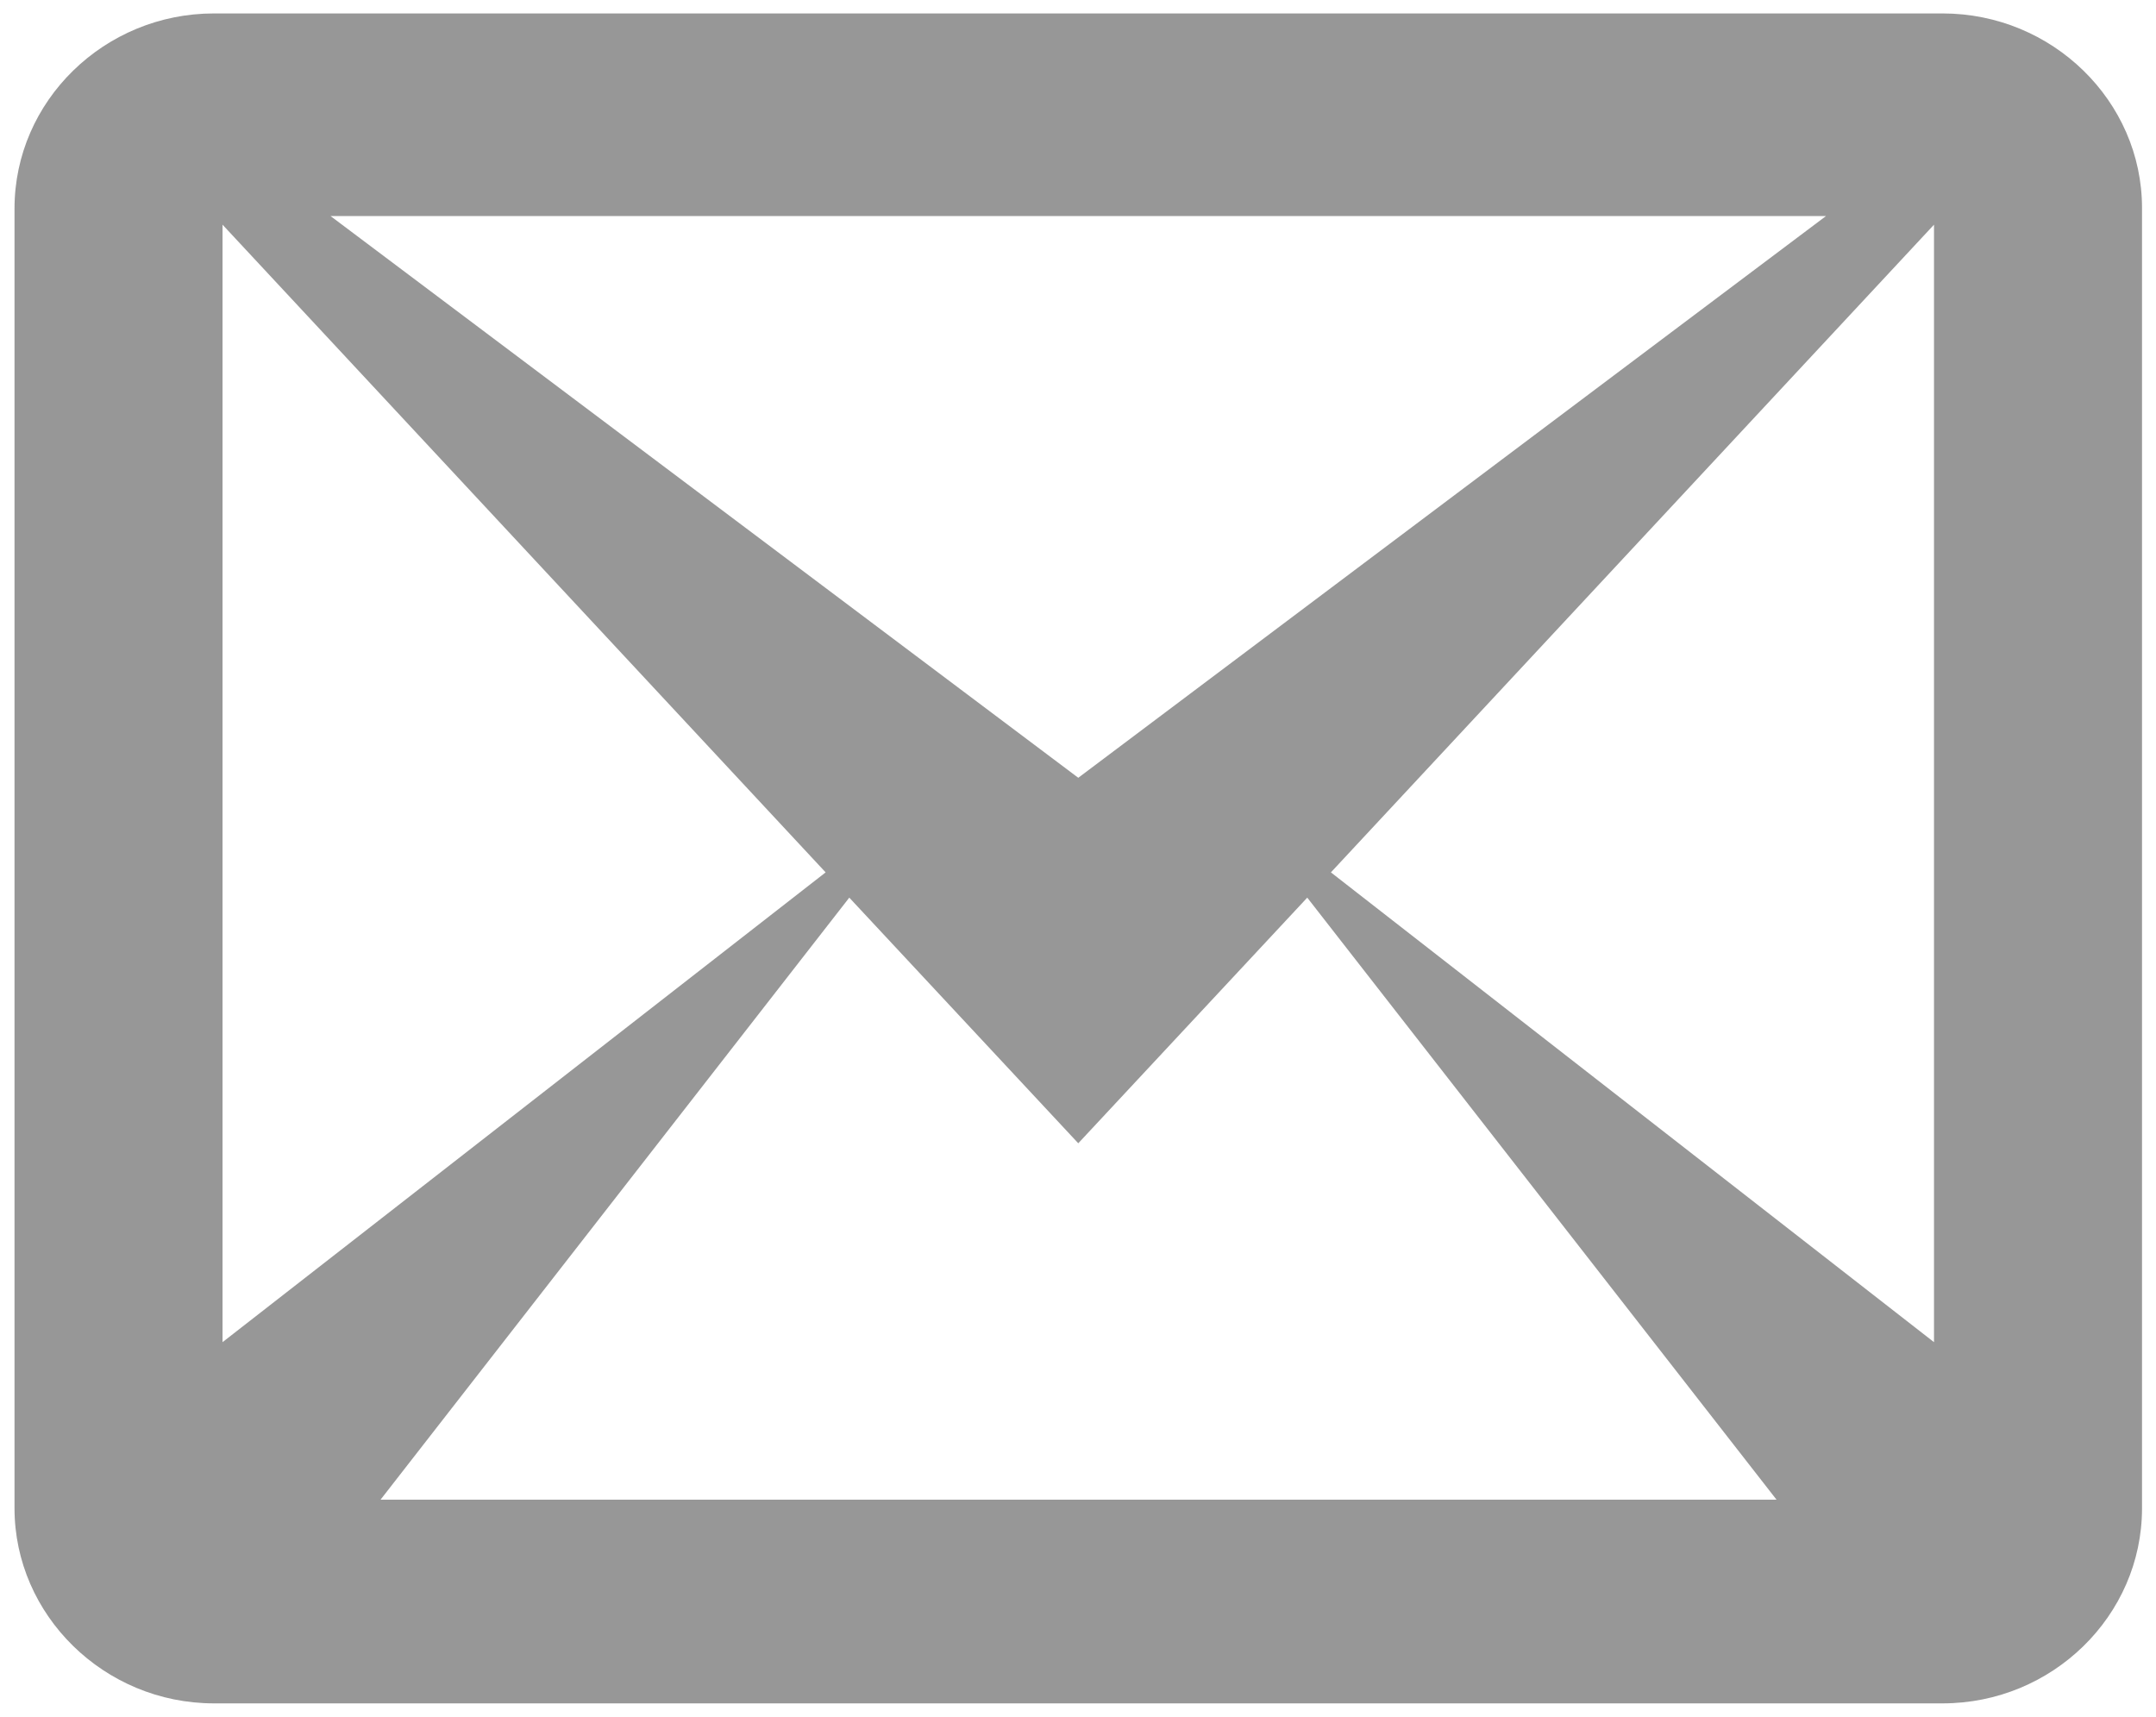
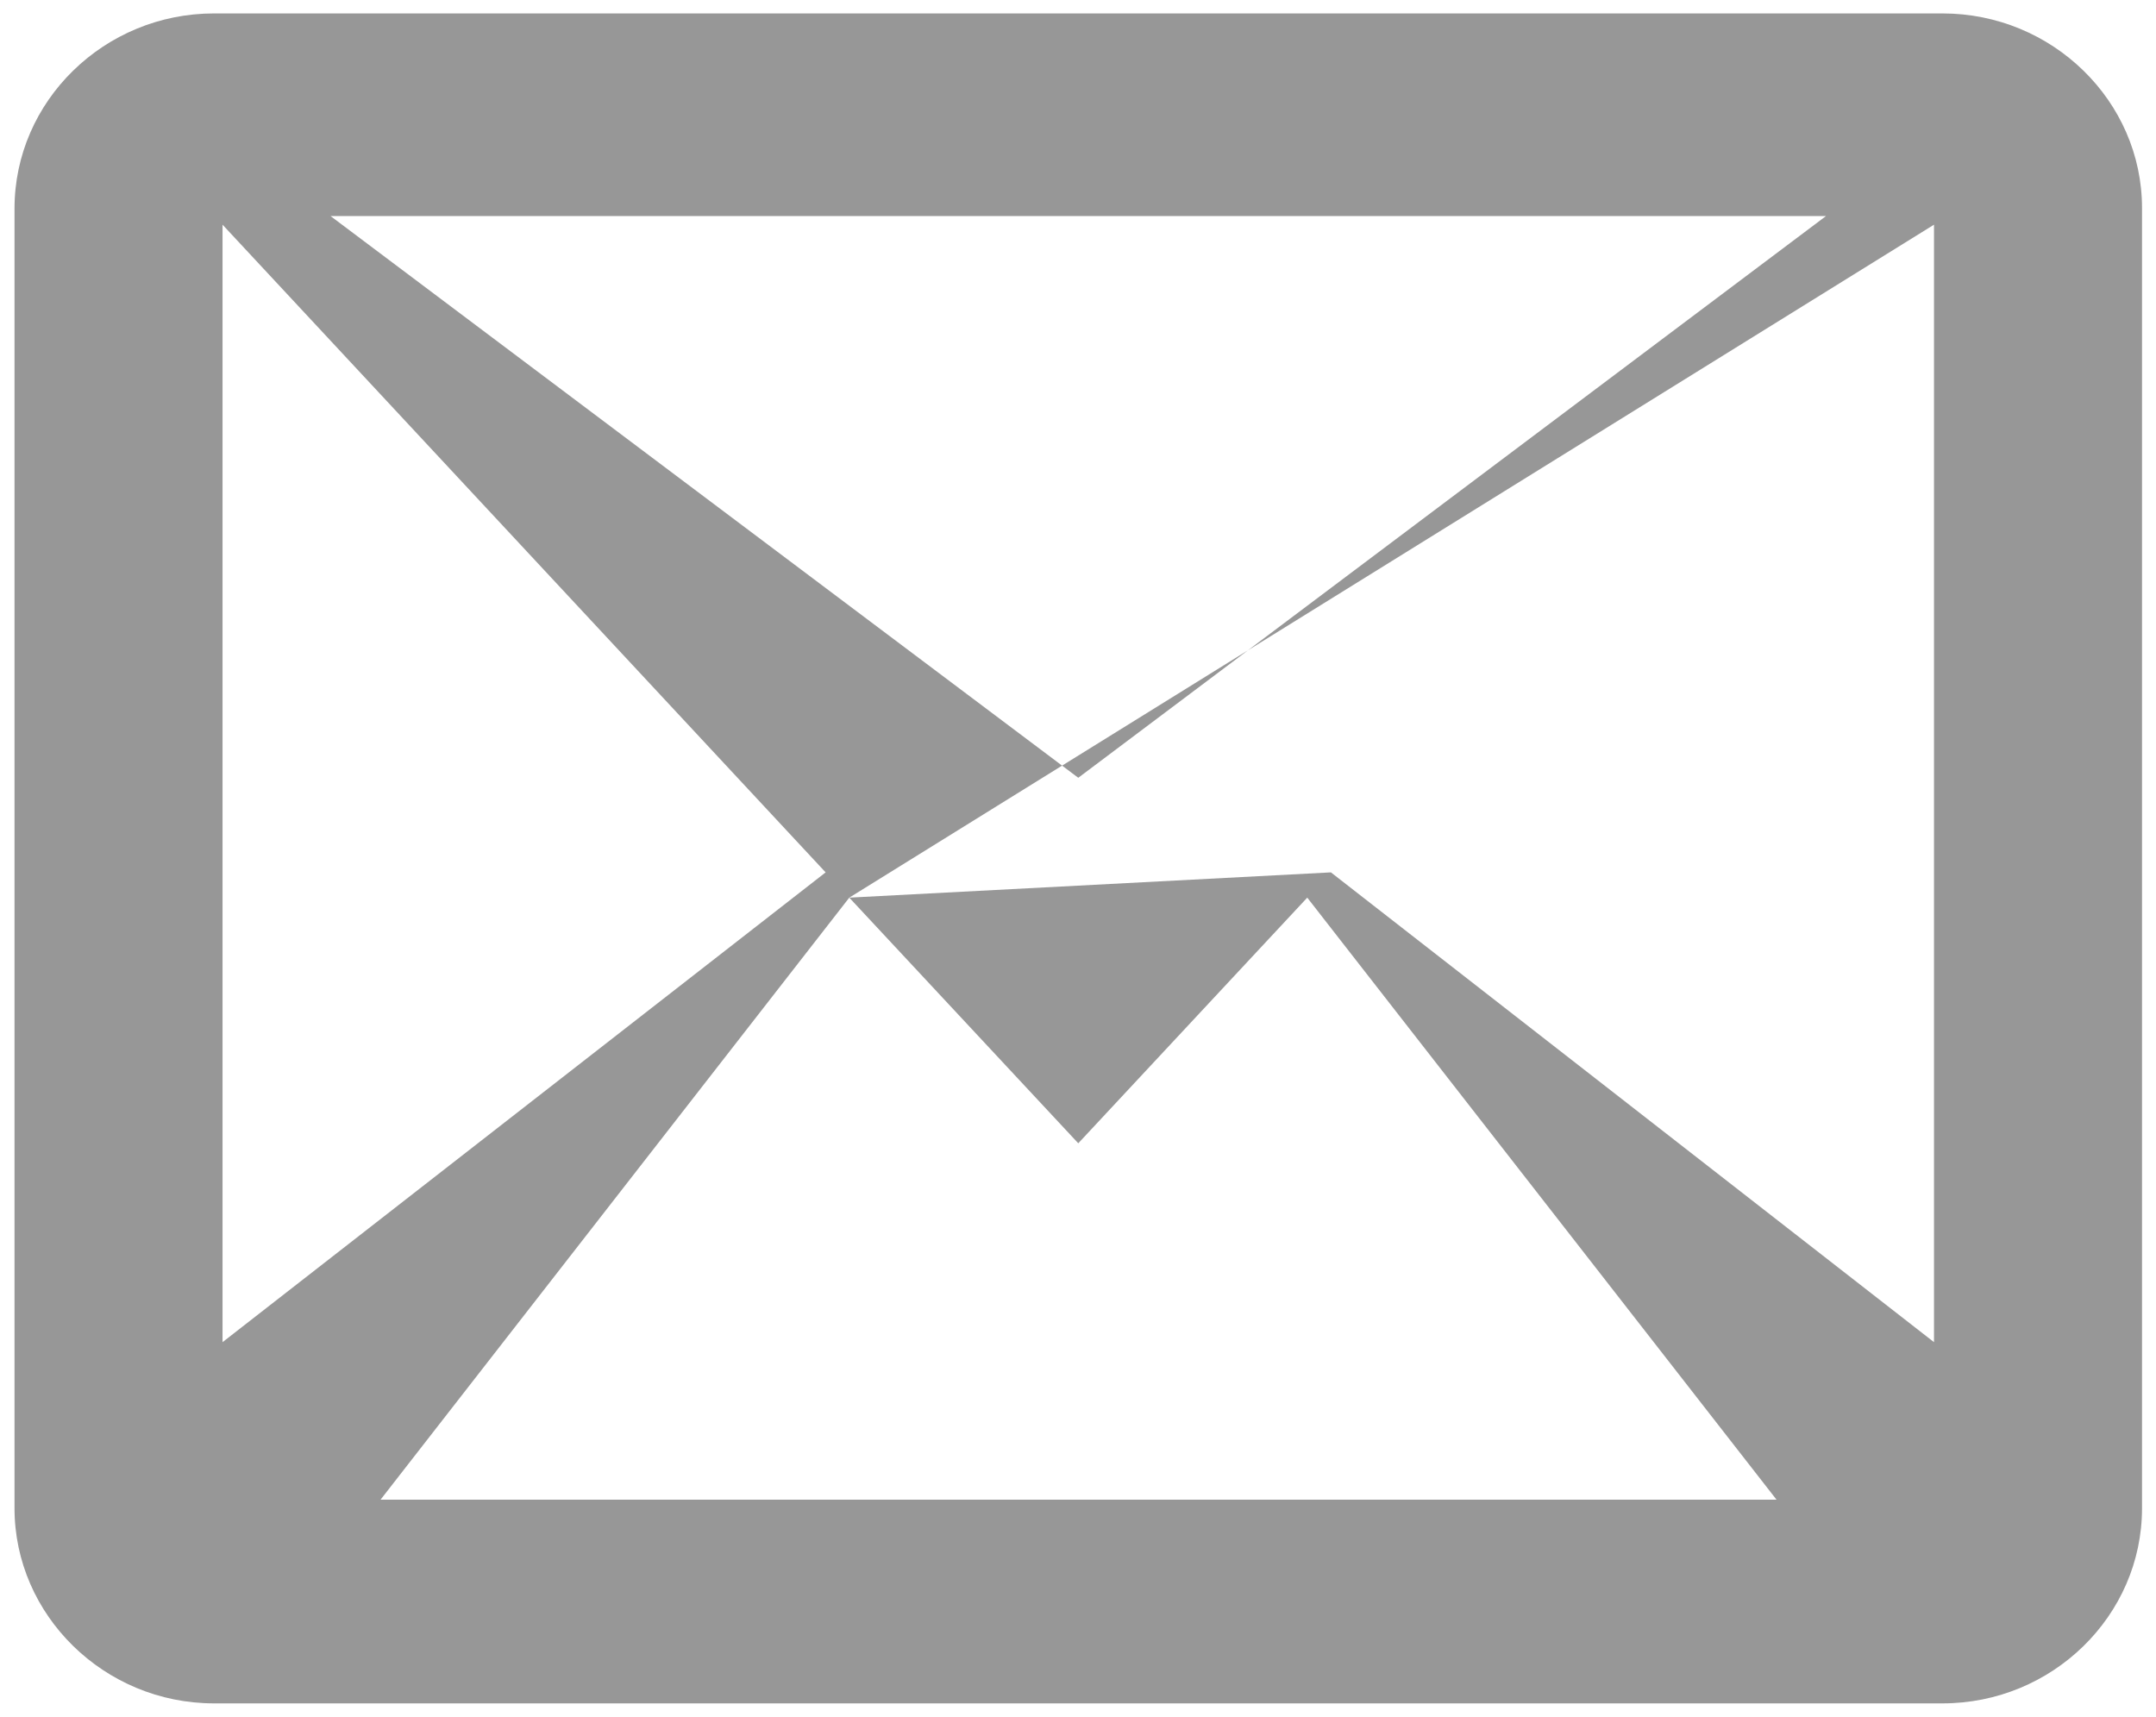
<svg xmlns="http://www.w3.org/2000/svg" version="1.1" id="Layer_1" x="0px" y="0px" viewBox="0 0 401.1 319.4" style="enable-background:new 0 0 401.1 319.4;" xml:space="preserve">
  <style type="text/css">
	.st0{fill:#979797;}
</style>
-   <path class="st0" d="M361.4,2.5H39.8C19.4,2.5,2.7,18.8,2.7,38.8v241.8c0,19.9,16.7,36.3,37.1,36.3h321.6  c20.4,0,37.1-16.3,37.1-36.3V38.7C398.5,18.8,381.8,2.5,361.4,2.5z M153.6,162.3L41.4,249.7V41.8L153.6,162.3z M61.5,40.2h278.2  L200.6,144.7L61.5,40.2z M158,167l42.6,45.7l42.6-45.7l87.3,112H70.8L158,167z M247.6,162.3L359.8,41.8v207.9L247.6,162.3z" />
+   <path class="st0" d="M361.4,2.5H39.8C19.4,2.5,2.7,18.8,2.7,38.8v241.8c0,19.9,16.7,36.3,37.1,36.3h321.6  c20.4,0,37.1-16.3,37.1-36.3V38.7C398.5,18.8,381.8,2.5,361.4,2.5z M153.6,162.3L41.4,249.7V41.8L153.6,162.3z M61.5,40.2h278.2  L200.6,144.7L61.5,40.2z M158,167l42.6,45.7l42.6-45.7l87.3,112H70.8L158,167z L359.8,41.8v207.9L247.6,162.3z" />
</svg>